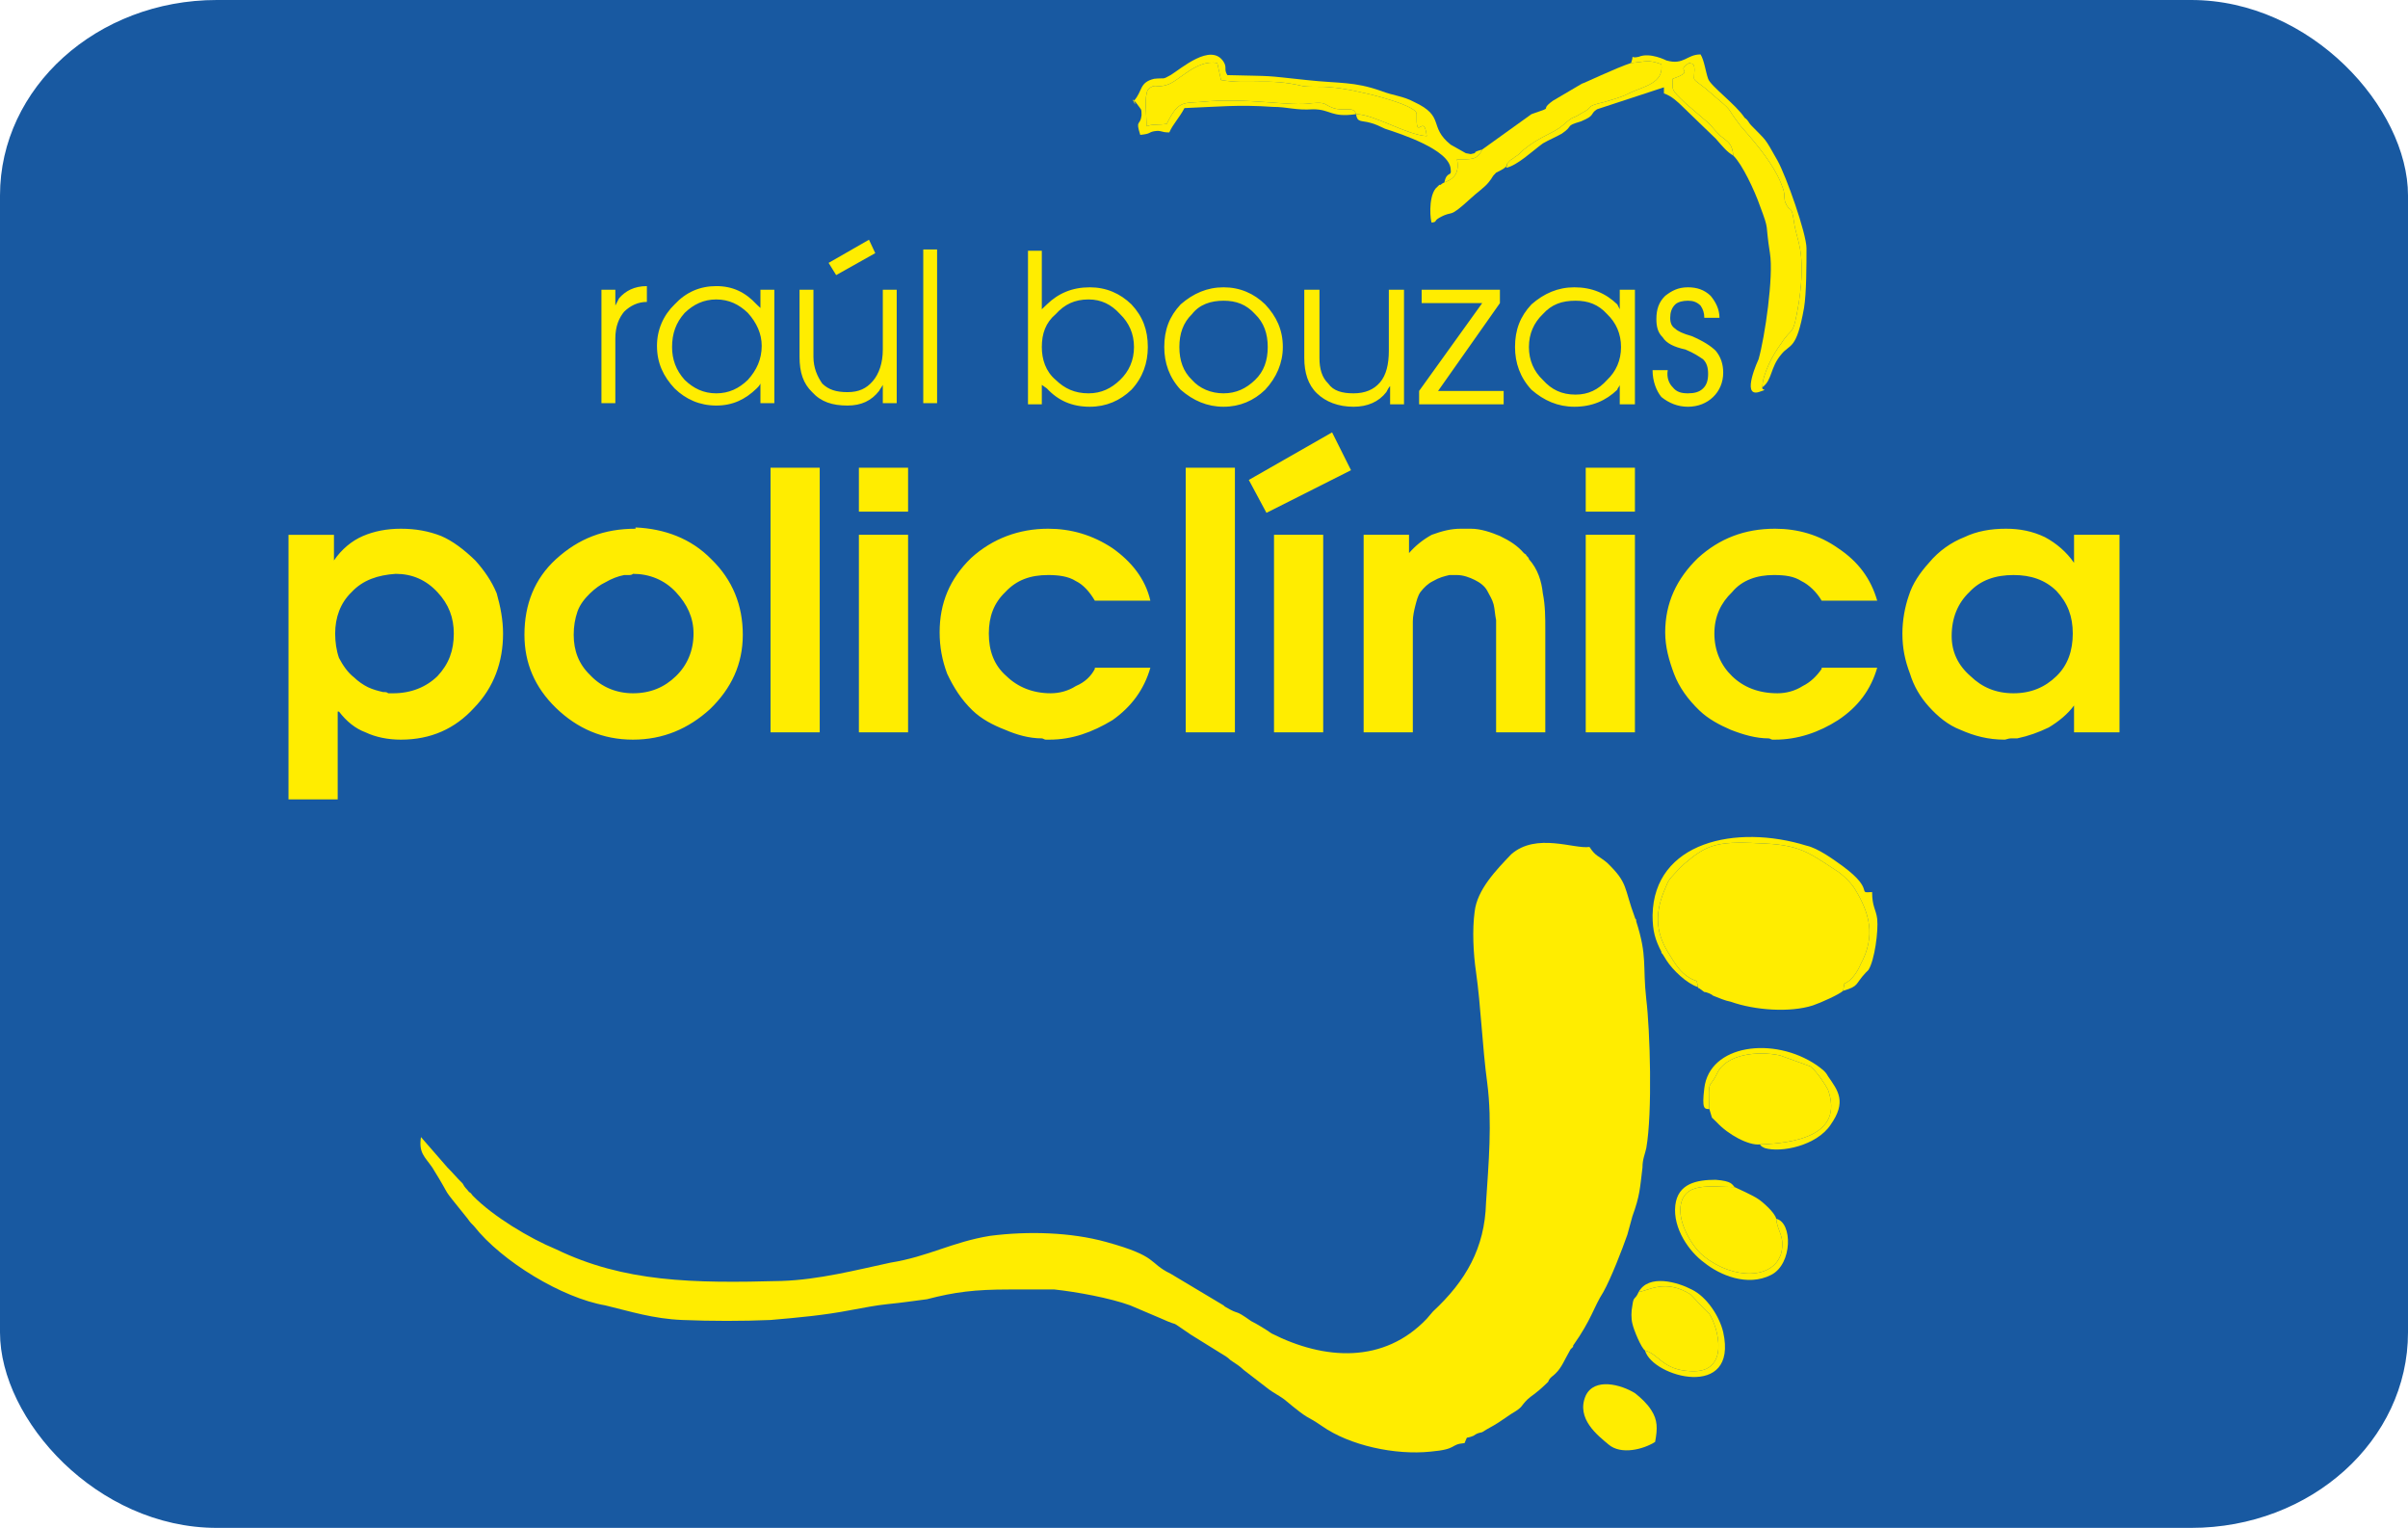
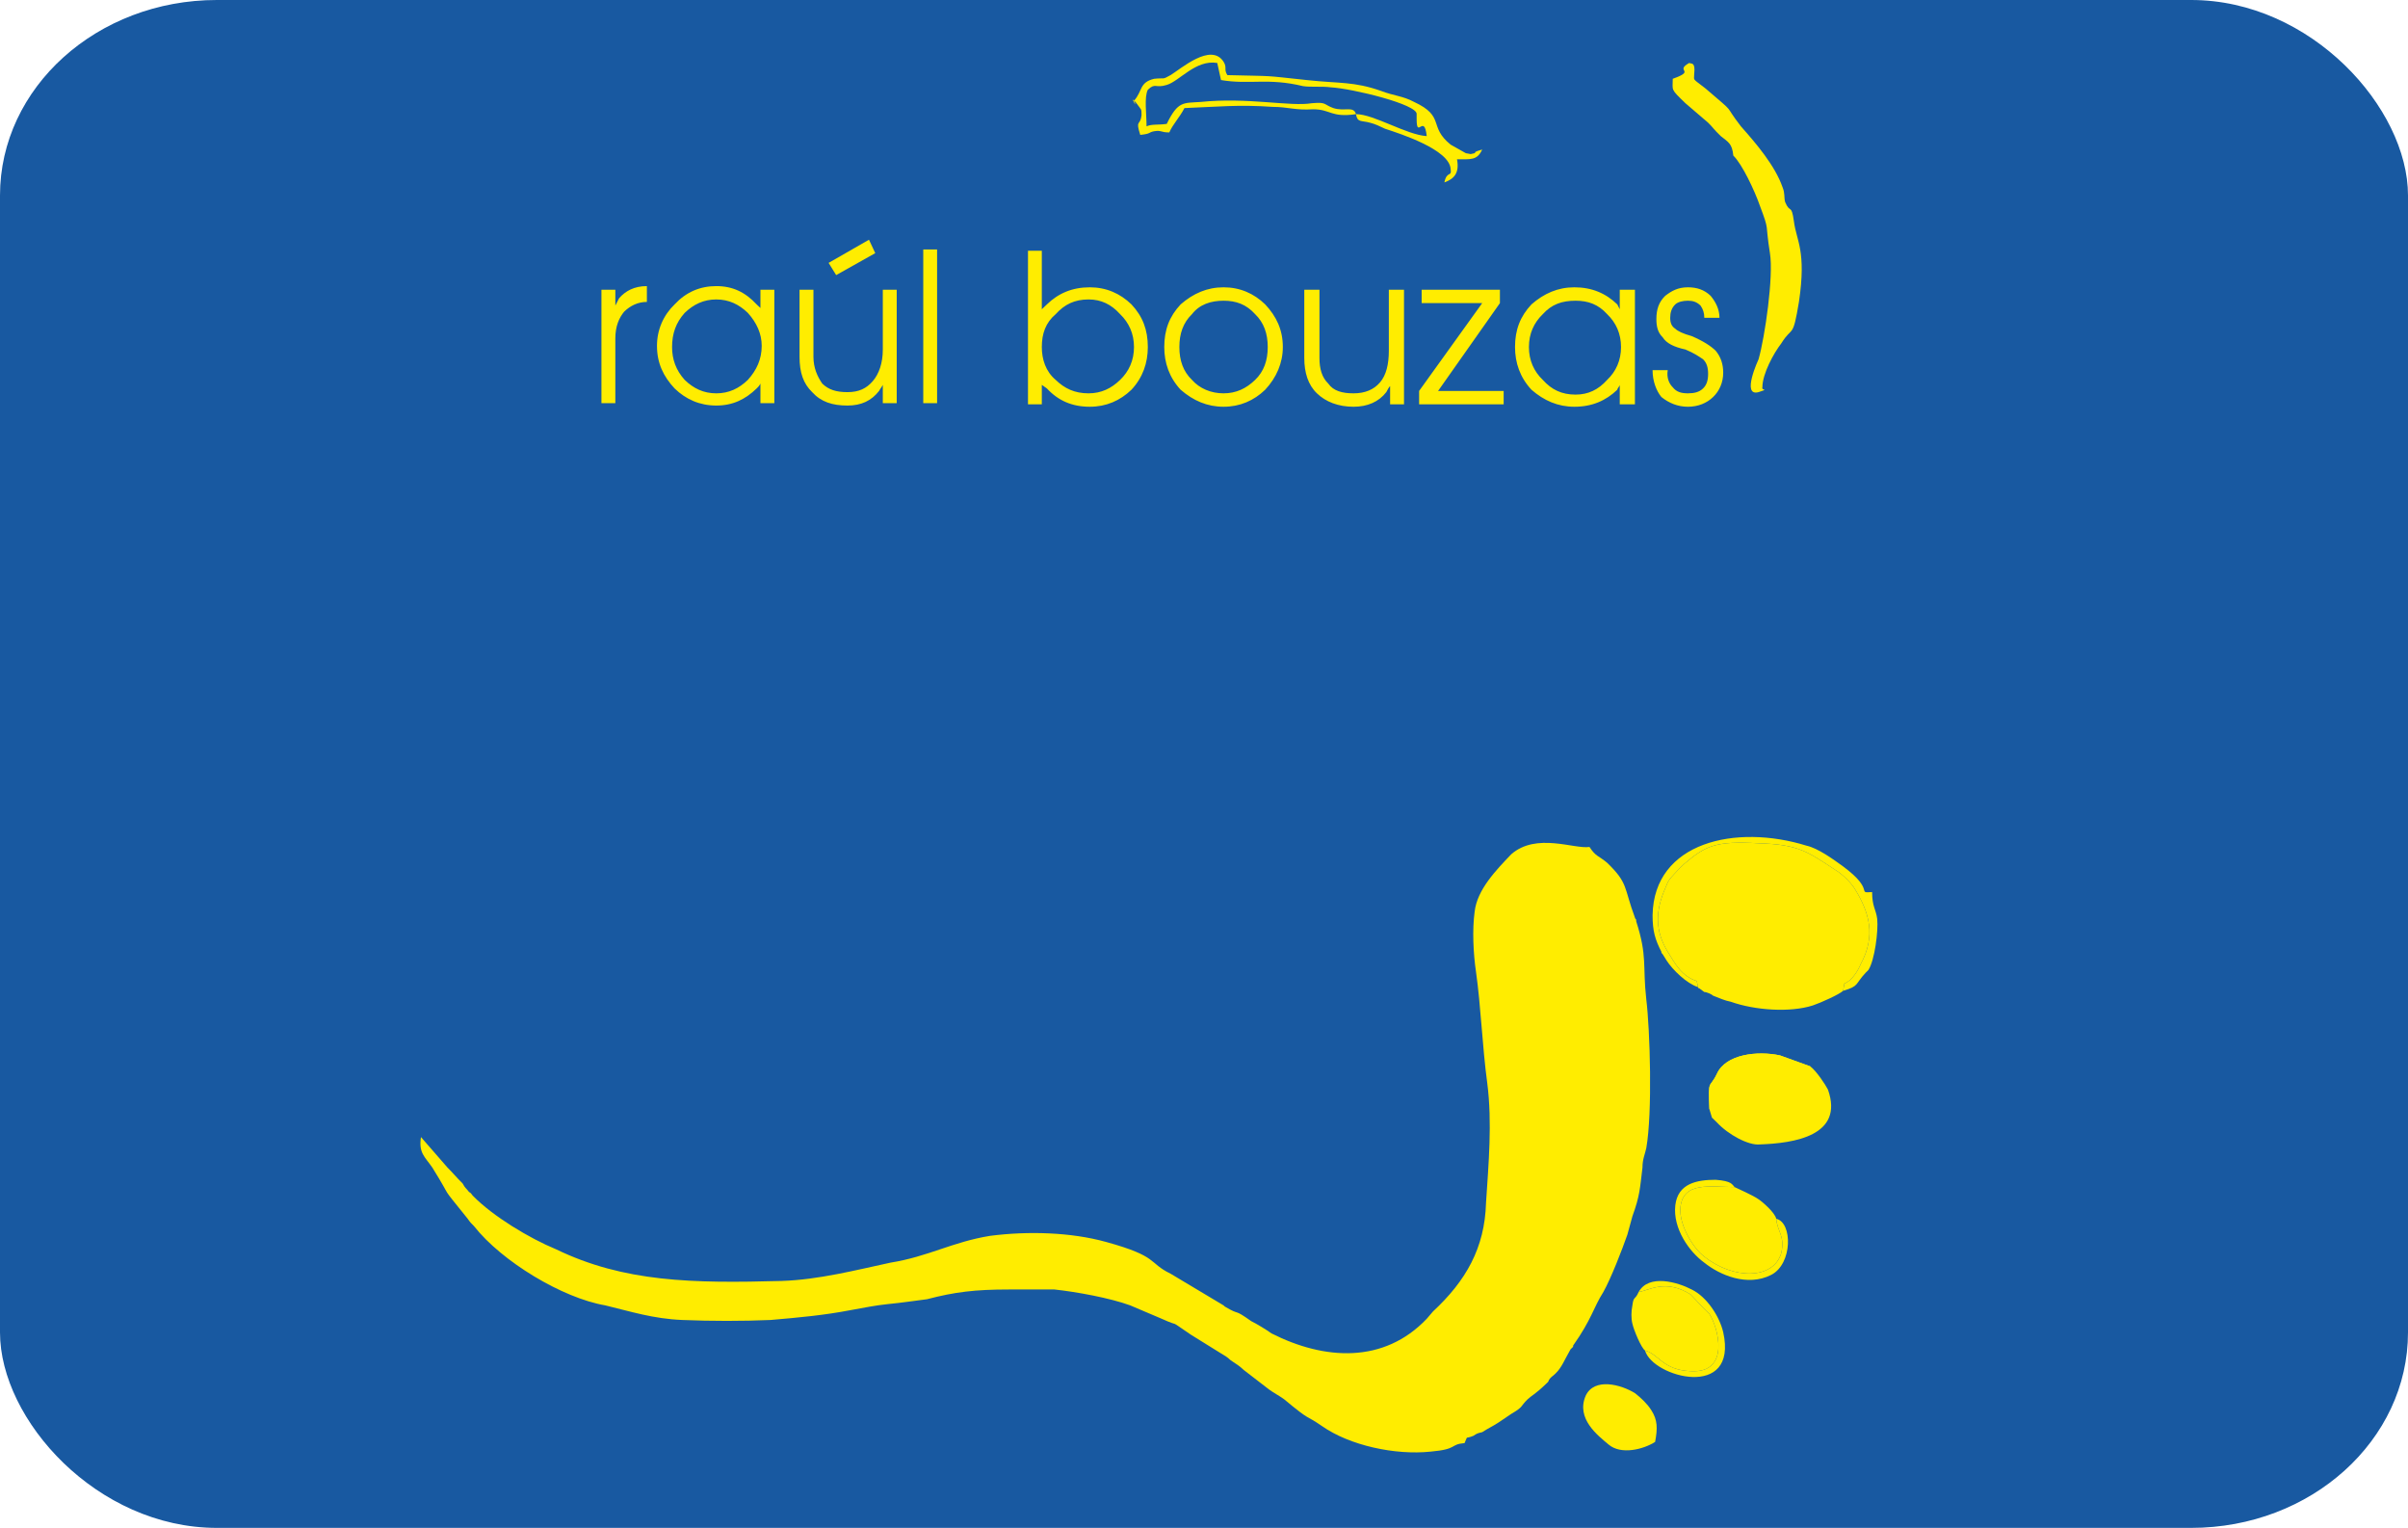
<svg xmlns="http://www.w3.org/2000/svg" xml:space="preserve" width="335.053mm" height="212.541mm" version="1.1" style="shape-rendering:geometricPrecision; text-rendering:geometricPrecision; image-rendering:optimizeQuality; fill-rule:evenodd; clip-rule:evenodd" viewBox="0 0 34120 21644">
  <defs>
    <style type="text/css">
   
    .fil0 {fill:#1859A1}
    .fil1 {fill:#FFED00}
    .fil2 {fill:#FFED00;fill-rule:nonzero}
   
  </style>
  </defs>
  <g id="Capa_x0020_1">
    <rect class="fil0" width="34120" height="21644" rx="3072" ry="2769" />
    <g id="_2618062965824">
      <g id="_2049015535808">
        <path class="fil1" d="M20752 20443c54,-120 0,-51 125,-103 54,-35 54,-35 125,-52 108,-69 126,-69 233,-138l179 -121c178,-104 125,-104 232,-207 54,-52 107,-69 268,-225 36,-34 18,-17 36,-52 36,-51 36,-34 89,-86 90,-86 126,-190 215,-345l36 -35c0,0 0,-17 0,-17 268,-380 286,-536 429,-760 107,-190 268,-605 340,-812l71 -259c107,-294 107,-397 143,-691 0,-121 36,-190 54,-276 89,-501 53,-1676 0,-2107 -54,-484 18,-605 -143,-1106 0,0 0,-17 0,-17 0,-17 -18,-17 -18,-35 -161,-431 -90,-483 -394,-777 -125,-104 -160,-86 -250,-224 -214,34 -751,-208 -1108,103 -215,225 -483,501 -519,812 -36,259 -18,604 18,846 71,501 89,1054 161,1589 71,553 18,1140 -18,1693 -18,639 -286,1105 -751,1537l-89 104c-608,639 -1449,587 -2200,207 -71,-52 -214,-138 -286,-173 -268,-190 -143,-69 -375,-207 0,0 -18,-17 -18,-17l-751 -449c-322,-156 -161,-242 -912,-449 -500,-139 -1108,-156 -1645,-87 -536,87 -876,294 -1412,380 -483,104 -1019,242 -1538,259 -1269,35 -2235,18 -3201,-449 -375,-155 -894,-466 -1180,-760 -17,-17 -17,-34 -53,-52 -36,-51 -54,-51 -90,-120 -89,-87 -143,-156 -214,-225l-376 -432c-35,225 54,277 161,432 322,518 72,190 501,725 36,52 54,70 89,104 394,501 1252,1019 1860,1123 357,86 679,190 1091,207 411,17 858,17 1251,0 411,-35 769,-69 1127,-138 196,-35 357,-69 536,-87 179,-17 411,-51 554,-69 394,-103 680,-138 1162,-138 197,0 447,0 644,0 322,35 787,121 1073,225l447 190c304,138 54,-18 411,224l501 311c53,35 36,35 89,69 54,35 107,69 161,121l358 276c71,52 143,87 214,139 394,328 286,207 537,380 393,276 1037,414 1537,362 394,-34 269,-103 483,-121l0 0 0 0z" />
        <path class="fil1" d="M24060 13984c0,0 0,17 18,17 0,0 0,0 0,0l71 52c36,0 108,34 125,52 90,34 161,69 251,86 339,121 840,156 1162,52 107,-35 375,-156 429,-207l18 -104c107,-35 197,-190 232,-276 215,-398 126,-726 -89,-1071 -54,-87 -179,-207 -268,-259 -394,-259 -519,-363 -1091,-380 -608,-35 -751,34 -1055,293l-71 69c-143,156 -143,139 -197,277 -143,328 -143,604 36,898 107,173 196,345 411,414l18 87 0 0 0 0z" />
        <path class="fil1" d="M24221 15711c18,52 18,69 36,121l71 69c161,173 447,328 608,311 483,-17 1198,-121 965,-777 -35,-69 -160,-259 -250,-329l-429 -155c-322,-69 -769,-17 -894,259 -107,225 -125,52 -107,501l0 0 0 0z" />
        <path class="fil1" d="M25168 17265c-17,-86 -196,-241 -250,-276 -71,-52 -304,-155 -340,-173 -339,0 -733,-86 -768,294 -18,259 196,587 339,691 411,328 984,328 1091,-52 54,-242 -54,-294 -72,-484l0 0 0 0z" />
        <path class="fil1" d="M23219 18302c-53,121 -71,52 -89,190 -18,86 -18,190 0,259 18,86 125,345 179,380 197,52 250,276 644,293 572,35 393,-621 268,-811l-54 -52c-54,-52 -161,-173 -214,-225 -358,-224 -590,-52 -734,-34l0 0z" />
        <g>
          <path class="fil2" d="M8522 5711l0 -1607 0 0 90 0 107 0 0 0 0 225 0 0 0 0c18,-35 36,-69 53,-104 90,-103 215,-172 394,-172l0 224c-125,0 -233,52 -322,138 -72,87 -125,207 -125,380l0 0 0 916 0 0 -90 0 -107 0 0 0zm1627 34c-232,0 -429,-86 -590,-242 -161,-172 -250,-362 -250,-604 0,-225 89,-432 250,-587 161,-173 358,-259 590,-259 233,0 411,86 572,259l54 51 0 0 0 -259 0 0 197 0 0 0 0 1607 0 0 -90 0 -107 0 0 0 0 -277 0 0c-18,35 -36,52 -54,69 -161,156 -339,242 -572,242zm0 -1503c-179,0 -322,70 -447,190 -125,139 -179,294 -179,484 0,173 54,328 179,466 125,121 268,190 447,190 179,0 322,-69 447,-190 125,-138 197,-293 197,-483 0,-173 -72,-328 -197,-467 -125,-120 -268,-190 -447,-190zm1377 -138l0 950c0,156 54,277 125,380 90,87 197,121 358,121 161,0 268,-52 357,-155 90,-104 143,-259 143,-449l0 0 0 -847 0 0 90 0 107 0 0 0 0 1607 0 0 -107 0 -90 0 0 0 0 -259 0 0 0 0c-17,34 -35,51 -53,86 -108,138 -251,207 -447,207 -215,0 -376,-52 -501,-190 -125,-121 -179,-276 -179,-501l0 -950 0 0 108 0 89 0 0 0zm215 -380l572 -328 89 190 -554 311 -107 -173 0 0zm1341 1987l0 -2177 0 0 89 0 107 0 0 0 0 2177 0 0 -107 0 -89 0z" />
          <path class="fil2" d="M14566 3552l0 0 107 0 89 0 0 0 0 829 0 0 72 -69c161,-156 357,-242 608,-242 232,0 429,86 590,242 161,172 232,362 232,604 0,225 -71,432 -232,605 -161,155 -358,241 -590,241 -251,0 -447,-86 -608,-259l-72 -51 0 0 0 276 0 0 -196 0 0 0 0 -2176 0 0zm858 2020c179,0 322,-69 447,-190 125,-120 197,-276 197,-466 0,-190 -72,-345 -197,-466 -125,-138 -268,-208 -447,-208 -197,0 -340,70 -465,208 -143,121 -197,276 -197,466l0 0 0 0 0 0c0,173 54,346 197,466 125,121 268,190 465,190zm1913 190c-232,0 -429,-86 -608,-241 -161,-173 -232,-380 -232,-605 0,-242 71,-432 232,-604 179,-156 376,-242 608,-242 232,0 429,86 590,242 161,172 250,362 250,604 0,225 -89,432 -250,605 -161,155 -358,241 -590,241zm0 -190c179,0 322,-69 447,-190 125,-120 179,-276 179,-466 0,-190 -54,-345 -179,-466 -125,-138 -268,-190 -447,-190 -179,0 -340,52 -447,190 -125,121 -179,276 -179,466 0,190 54,346 179,466 107,121 268,190 447,190zm1359 -1468l0 968c0,155 36,276 125,362 72,104 197,138 358,138 161,0 286,-51 375,-155 89,-104 125,-259 125,-449l0 0 0 -864 0 0 108 0 107 0 0 0 0 1624 0 0 -107 0 -90 0 0 0 0 -259 0 0 0 0c-18,17 -36,52 -54,86 -107,138 -268,207 -464,207 -215,0 -394,-69 -519,-190 -125,-120 -179,-293 -179,-500l0 -968 0 0 108 0 107 0 0 0zm1412 1434l894 -1244 0 0 -858 0 0 0 0 -86 0 -104 0 0 1109 0 0 87 0 103 -876 1244 0 0 929 0 0 0 0 86 0 104 0 0 -1198 0 0 -104 0 -86zm2200 224c-233,0 -430,-86 -608,-241 -161,-173 -233,-380 -233,-605 0,-242 72,-432 233,-604 178,-156 375,-242 608,-242 250,0 447,86 608,242l35 69 0 0 0 -277 0 0 215 0 0 0 0 1624 0 0 -107 0 -108 0 0 0 0 -276 0 0c0,17 -35,51 -35,69 -161,155 -358,241 -608,241zm17 -1502c-196,0 -339,52 -464,190 -126,121 -197,276 -197,466 0,190 71,346 197,466 125,139 268,208 464,208 179,0 322,-69 447,-208 126,-120 197,-276 197,-466 0,-190 -71,-345 -197,-466 -125,-138 -268,-190 -447,-190zm1824 242l0 0c0,-70 -18,-121 -53,-173 -54,-52 -108,-69 -179,-69 -72,0 -143,17 -179,52 -54,51 -72,120 -72,190 0,69 18,120 72,155 36,35 107,69 232,104 161,69 269,138 340,207 72,86 107,190 107,311 0,138 -53,259 -143,345 -89,87 -214,138 -357,138 -143,0 -268,-51 -376,-138 -71,-86 -125,-224 -125,-380l0 0 215 0 0 0c-18,104 18,190 71,242 54,69 125,86 215,86 89,0 161,-17 214,-69 54,-51 72,-121 72,-207 0,-86 -18,-155 -72,-207 -53,-35 -125,-87 -250,-138 -161,-35 -268,-87 -322,-173 -71,-69 -89,-156 -89,-259 0,-138 36,-242 125,-328 89,-69 179,-121 322,-121 125,0 232,34 322,121 71,86 125,190 125,311l0 0 -215 0 0 0 0 0z" />
          <path class="fil1" d="M24560 2204c126,121 304,501 376,709 143,380 71,224 143,673 54,328 -72,1192 -161,1503 0,0 -250,535 0,466 161,-52 36,-17 54,-69 0,-190 161,-484 268,-622 161,-259 161,-52 250,-587 108,-725 -36,-864 -71,-1140 -36,-259 -54,-104 -125,-276 -18,-69 0,-121 -36,-208 -108,-310 -376,-621 -590,-863 -268,-346 -36,-138 -501,-536 -197,-155 -161,-103 -161,-207 18,-173 -36,-138 -71,-155 -215,121 107,103 -233,224 0,173 -36,138 179,346l322 276c71,69 71,86 179,190 107,86 161,104 178,276l0 0 0 0z" />
-           <path class="fil1" d="M21002 2118c-71,156 -161,138 -357,138 36,190 -36,277 -179,328 -36,18 -36,18 -54,35 0,0 -18,0 -18,0 0,0 -17,17 -17,17l-36 35c-107,138 -72,466 -54,483 90,-17 18,-17 107,-69 215,-121 108,35 447,-276 72,-69 197,-156 251,-225 71,-86 36,-69 107,-138 36,-17 107,-52 143,-86 36,-86 -18,0 54,-86 18,-18 35,-18 71,-52 36,-18 72,-52 125,-104 233,-190 412,-224 555,-345 178,-156 107,-69 268,-173 179,-86 18,-86 322,-156 107,-34 250,-69 339,-120 215,-104 501,-139 465,-415 -196,-69 -214,-35 -429,-17 -214,69 -679,293 -697,293l-411 242c-215,156 53,69 -304,190l-698 501 0 0 0 0z" />
-           <path class="fil1" d="M19214 1617c251,0 716,294 1002,311 -36,-328 -143,52 -143,-242l0 -69c17,-138 -912,-363 -1216,-380 -125,-17 -286,0 -394,-17 -500,-121 -751,-17 -1162,-86l-53 -242c-304,-52 -537,259 -716,311 -161,51 -161,-35 -268,69 -53,103 -18,345 -18,518 72,-35 161,-17 286,-35 161,-328 233,-293 483,-311 662,-69 1270,70 1574,18 214,-18 160,17 304,69 160,52 286,-35 321,86l0 0 0 0z" />
          <path class="fil1" d="M19214 1617c-35,-121 -161,-34 -321,-86 -144,-52 -90,-87 -304,-69 -304,52 -912,-87 -1574,-18 -250,18 -322,-17 -483,311 -125,18 -214,0 -286,35 0,-173 -35,-415 18,-518 107,-104 107,-18 268,-69 179,-52 412,-363 716,-311l53 242c411,69 662,-35 1162,86 108,17 269,0 394,17 304,17 1233,242 1216,380l0 69c0,294 107,-86 143,242 -286,-17 -751,-311 -1002,-311l0 0 0 0zm-3057 294c161,-17 107,-35 197,-52 107,-17 89,17 214,17 54,-121 143,-207 215,-345 447,-17 769,-52 1251,-17 215,0 322,51 572,34 251,0 251,121 608,69 18,121 72,87 197,121 72,17 143,52 215,86 214,70 911,294 929,570 18,121 -53,18 -89,190 143,-51 215,-138 179,-328 196,0 286,18 357,-138 -125,35 -89,35 -107,52 -89,17 -18,17 -125,0l-215 -121c-321,-259 -71,-397 -518,-605 -161,-86 -286,-86 -465,-155 -393,-138 -590,-104 -1055,-155 -662,-70 -411,-52 -1126,-70 -54,-86 0,-103 -54,-190 -179,-276 -608,104 -751,190 -125,70 -71,35 -232,52 -215,52 -161,173 -286,311 71,156 -90,-121 35,35 72,103 72,69 72,172 -18,156 -90,52 -18,277l0 0 0 0z" />
-           <path class="fil1" d="M23112 892c215,-18 233,-52 429,17 36,276 -250,311 -465,415 -89,51 -232,86 -339,120 -304,70 -143,70 -322,156 -161,104 -90,17 -268,173 -143,121 -322,155 -555,345 -53,52 -89,86 -125,104 -36,34 -53,34 -71,52 -72,86 -18,0 -54,103 161,-34 376,-242 519,-345 89,-52 178,-87 268,-138 179,-121 36,-104 268,-173 215,-87 125,-104 232,-173l948 -311 0 87c107,34 197,120 268,190l465 449c107,121 161,190 250,241 -17,-172 -71,-190 -178,-276 -108,-104 -108,-121 -179,-190l-322 -276c-215,-208 -179,-173 -179,-346 340,-121 18,-103 233,-224 35,17 89,-17 71,155 0,104 -36,52 161,207 465,398 233,190 501,536 214,242 482,553 590,864 36,86 18,138 36,207 71,172 89,17 125,276 35,276 178,415 71,1140 -89,535 -89,328 -250,587 -107,138 -268,432 -268,622 143,-104 107,-276 268,-466 125,-156 214,-52 322,-657 35,-207 35,-621 35,-846 0,-207 -286,-1019 -411,-1243 -196,-346 -143,-260 -375,-501 -36,-35 -36,-69 -90,-104 -125,-190 -482,-449 -518,-553 -36,-103 -54,-259 -107,-345 -197,0 -233,155 -483,86 0,0 -233,-121 -394,-52 -143,35 -53,-69 -107,87l0 0 0 0z" />
        </g>
        <path class="fil1" d="M23452 20426c36,-190 36,-311 -54,-449 -53,-86 -143,-173 -232,-242 -197,-121 -572,-224 -697,35 -144,328 178,570 321,691 179,155 501,69 662,-35l0 0z" />
        <path class="fil1" d="M24060 13984l-18 -87c-215,-69 -304,-241 -411,-414 -179,-294 -179,-570 -36,-898 54,-138 54,-121 197,-277l71 -69c304,-259 447,-328 1055,-293 572,17 697,121 1091,380 89,52 214,172 268,259 215,345 304,673 89,1071 -35,86 -125,241 -232,276l-18 104c232,-69 161,-87 322,-259l36 -35c89,-138 143,-553 125,-725 -18,-139 -72,-173 -72,-380 -232,17 54,-18 -411,-363 -143,-104 -358,-259 -518,-294 -1002,-311 -2164,-52 -2182,985 0,224 36,345 125,518 0,17 0,17 18,34l54 87c89,138 286,328 447,380l0 0z" />
-         <path class="fil1" d="M24221 15711c-18,-449 0,-276 107,-501 125,-276 572,-328 894,-259l429 155c90,70 215,260 250,329 233,656 -482,760 -965,777 36,34 0,17 71,52 233,69 734,-35 930,-328 233,-329 108,-484 -36,-691 -35,-69 -89,-104 -160,-156 -608,-414 -1520,-293 -1592,328 -36,294 0,294 72,294l0 0z" />
+         <path class="fil1" d="M24221 15711c-18,-449 0,-276 107,-501 125,-276 572,-328 894,-259l429 155l0 0z" />
        <path class="fil1" d="M25168 17265c18,190 126,242 72,484 -107,380 -680,380 -1091,52 -143,-104 -357,-432 -339,-691 35,-380 429,-294 768,-294 -35,-34 -35,-86 -268,-103 -268,0 -536,52 -572,362 -36,329 197,657 411,812 215,173 608,346 948,173 304,-155 304,-743 71,-795l0 0 0 0z" />
        <path class="fil1" d="M23219 18302c144,-18 376,-190 734,34 53,52 160,173 214,225l54 52c125,190 304,846 -268,811 -394,-17 -447,-241 -644,-293 107,380 1323,708 1108,-259 -53,-225 -232,-501 -447,-605 -196,-103 -607,-224 -751,35l0 0z" />
-         <path class="fil1" d="M4088 11324l0 -3748 644 0 0 363 0 0c107,-156 250,-277 411,-346 161,-69 340,-103 536,-103 215,0 394,34 572,103 161,69 322,190 483,346 125,138 233,293 304,466 54,190 90,380 90,570 0,397 -126,760 -412,1054 -268,293 -608,449 -1037,449 -179,0 -357,-35 -500,-104 -143,-52 -269,-155 -376,-294l-18 0 0 1244 -697 0 0 0zm1520 -3195c-251,17 -465,86 -626,259 -161,155 -233,362 -233,587 0,121 18,242 54,345 54,104 125,208 215,277 53,52 125,103 196,138 72,34 143,52 215,69 36,0 54,0 71,17 18,0 54,0 72,0 250,0 465,-86 626,-242 161,-172 232,-362 232,-604 0,-225 -71,-415 -232,-587 -161,-173 -358,-259 -590,-259l0 0zm3397 -657c411,18 787,156 1073,449 304,294 447,657 447,1071 0,415 -161,760 -465,1054 -304,276 -662,432 -1091,432 -429,0 -787,-156 -1091,-449 -303,-294 -447,-639 -447,-1037 0,-432 144,-794 447,-1071 322,-293 680,-431 1127,-431l0 -18 0 0zm-36 657c-18,17 -36,17 -71,17 -18,0 -36,0 -54,0 -89,17 -179,52 -268,104 -72,34 -143,86 -215,155 -71,69 -143,155 -179,259 -35,104 -53,207 -53,328 0,225 71,415 232,570 161,173 376,259 608,259 250,0 447,-86 608,-242 161,-155 250,-362 250,-604 0,-225 -89,-415 -250,-587 -161,-173 -375,-259 -608,-259l0 0zm1949 2245l0 -3748 697 0 0 3748 -697 0zm1252 0l0 -2798 697 0 0 2798 -697 0zm0 -3126l0 -622 697 0 0 622 -697 0zm3343 2211l787 0c-89,310 -268,552 -536,742 -287,173 -573,277 -894,277 -18,0 -36,0 -54,0 -18,0 -36,-18 -54,-18 -179,0 -357,-51 -518,-121 -179,-69 -340,-155 -465,-276 -161,-155 -268,-328 -358,-518 -71,-190 -107,-380 -107,-587 0,-415 143,-760 447,-1054 304,-276 679,-414 1091,-414 321,0 625,86 912,276 268,190 464,432 536,743l-787 0c-71,-121 -161,-225 -268,-277 -107,-69 -250,-86 -393,-86 -251,0 -447,69 -608,242 -161,155 -233,345 -233,587 0,242 72,449 251,604 161,156 375,242 625,242 126,0 251,-34 358,-103 125,-52 215,-139 268,-242l0 -17 0 0zm1288 915l0 -3748 697 0 0 3748 -697 0zm1251 0l0 -2798 697 0 0 2798 -697 0zm-107 -3109l-250 -466 1180 -674 268 536 -1198 604 0 0zm1377 3109l0 -2798 643 0 0 259 0 0c90,-104 197,-190 322,-259 143,-52 268,-86 411,-86 18,0 18,0 36,0 18,0 18,0 36,0 18,0 18,0 36,0 18,0 35,0 35,0 143,0 287,51 412,103 143,69 250,138 339,242 18,17 36,17 36,35 18,17 36,34 36,51 125,139 179,311 197,484 35,173 35,345 35,518l0 1451 -697 0 0 -1313c0,-51 0,-86 0,-138 0,-52 0,-86 0,-138 -18,-86 -18,-155 -36,-225 -18,-69 -53,-120 -89,-190 -36,-69 -107,-120 -179,-155 -71,-35 -161,-69 -250,-69 0,0 0,0 0,0 -18,0 -18,0 -18,0 -18,0 -36,0 -36,0 -18,0 -36,0 -54,0 -71,17 -143,34 -232,86 -71,35 -125,87 -179,156 -36,52 -53,121 -71,190 -18,69 -36,155 -36,224 0,52 0,87 0,138 0,35 0,87 0,121 0,18 0,18 0,35 0,0 0,0 0,17l0 1261 -697 0 0 0zm3147 0l0 -2798 697 0 0 2798 -697 0zm0 -3126l0 -622 697 0 0 622 -697 0zm3343 2211l787 0c-90,310 -268,552 -554,742 -269,173 -573,277 -894,277 0,0 -18,0 -36,0 -18,0 -36,-18 -54,-18 -179,0 -357,-51 -536,-121 -161,-69 -322,-155 -447,-276 -161,-155 -286,-328 -358,-518 -71,-190 -125,-380 -125,-587 0,-415 161,-760 465,-1054 304,-276 661,-414 1091,-414 321,0 625,86 894,276 286,190 464,432 554,743l-787 0c-71,-121 -179,-225 -286,-277 -107,-69 -232,-86 -393,-86 -233,0 -447,69 -590,242 -161,155 -251,345 -251,587 0,242 90,449 251,604 161,156 375,242 643,242 125,0 251,-34 358,-103 107,-52 197,-139 268,-242l0 -17 0 0zm4220 -1883l0 2798 -644 0 0 -380 0 0c-89,121 -215,225 -358,311 -143,69 -286,121 -447,155 -17,0 -53,0 -89,0 -36,0 -71,18 -89,18 -233,0 -429,-52 -626,-139 -179,-69 -322,-190 -447,-328 -125,-138 -215,-293 -268,-466 -72,-190 -108,-363 -108,-570 0,-190 36,-380 90,-535 53,-173 161,-329 286,-467 143,-173 322,-293 500,-363 179,-86 376,-120 591,-120 196,0 375,34 554,120 161,87 304,208 411,363l0 -397 644 0 0 0zm-662 1399c0,-242 -71,-432 -232,-605 -161,-155 -358,-224 -608,-224 -250,0 -465,69 -626,242 -161,155 -250,362 -250,622 0,224 89,414 268,569 161,156 357,242 608,242 250,0 447,-86 608,-242 161,-155 232,-362 232,-604l0 0z" />
      </g>
    </g>
  </g>
</svg>